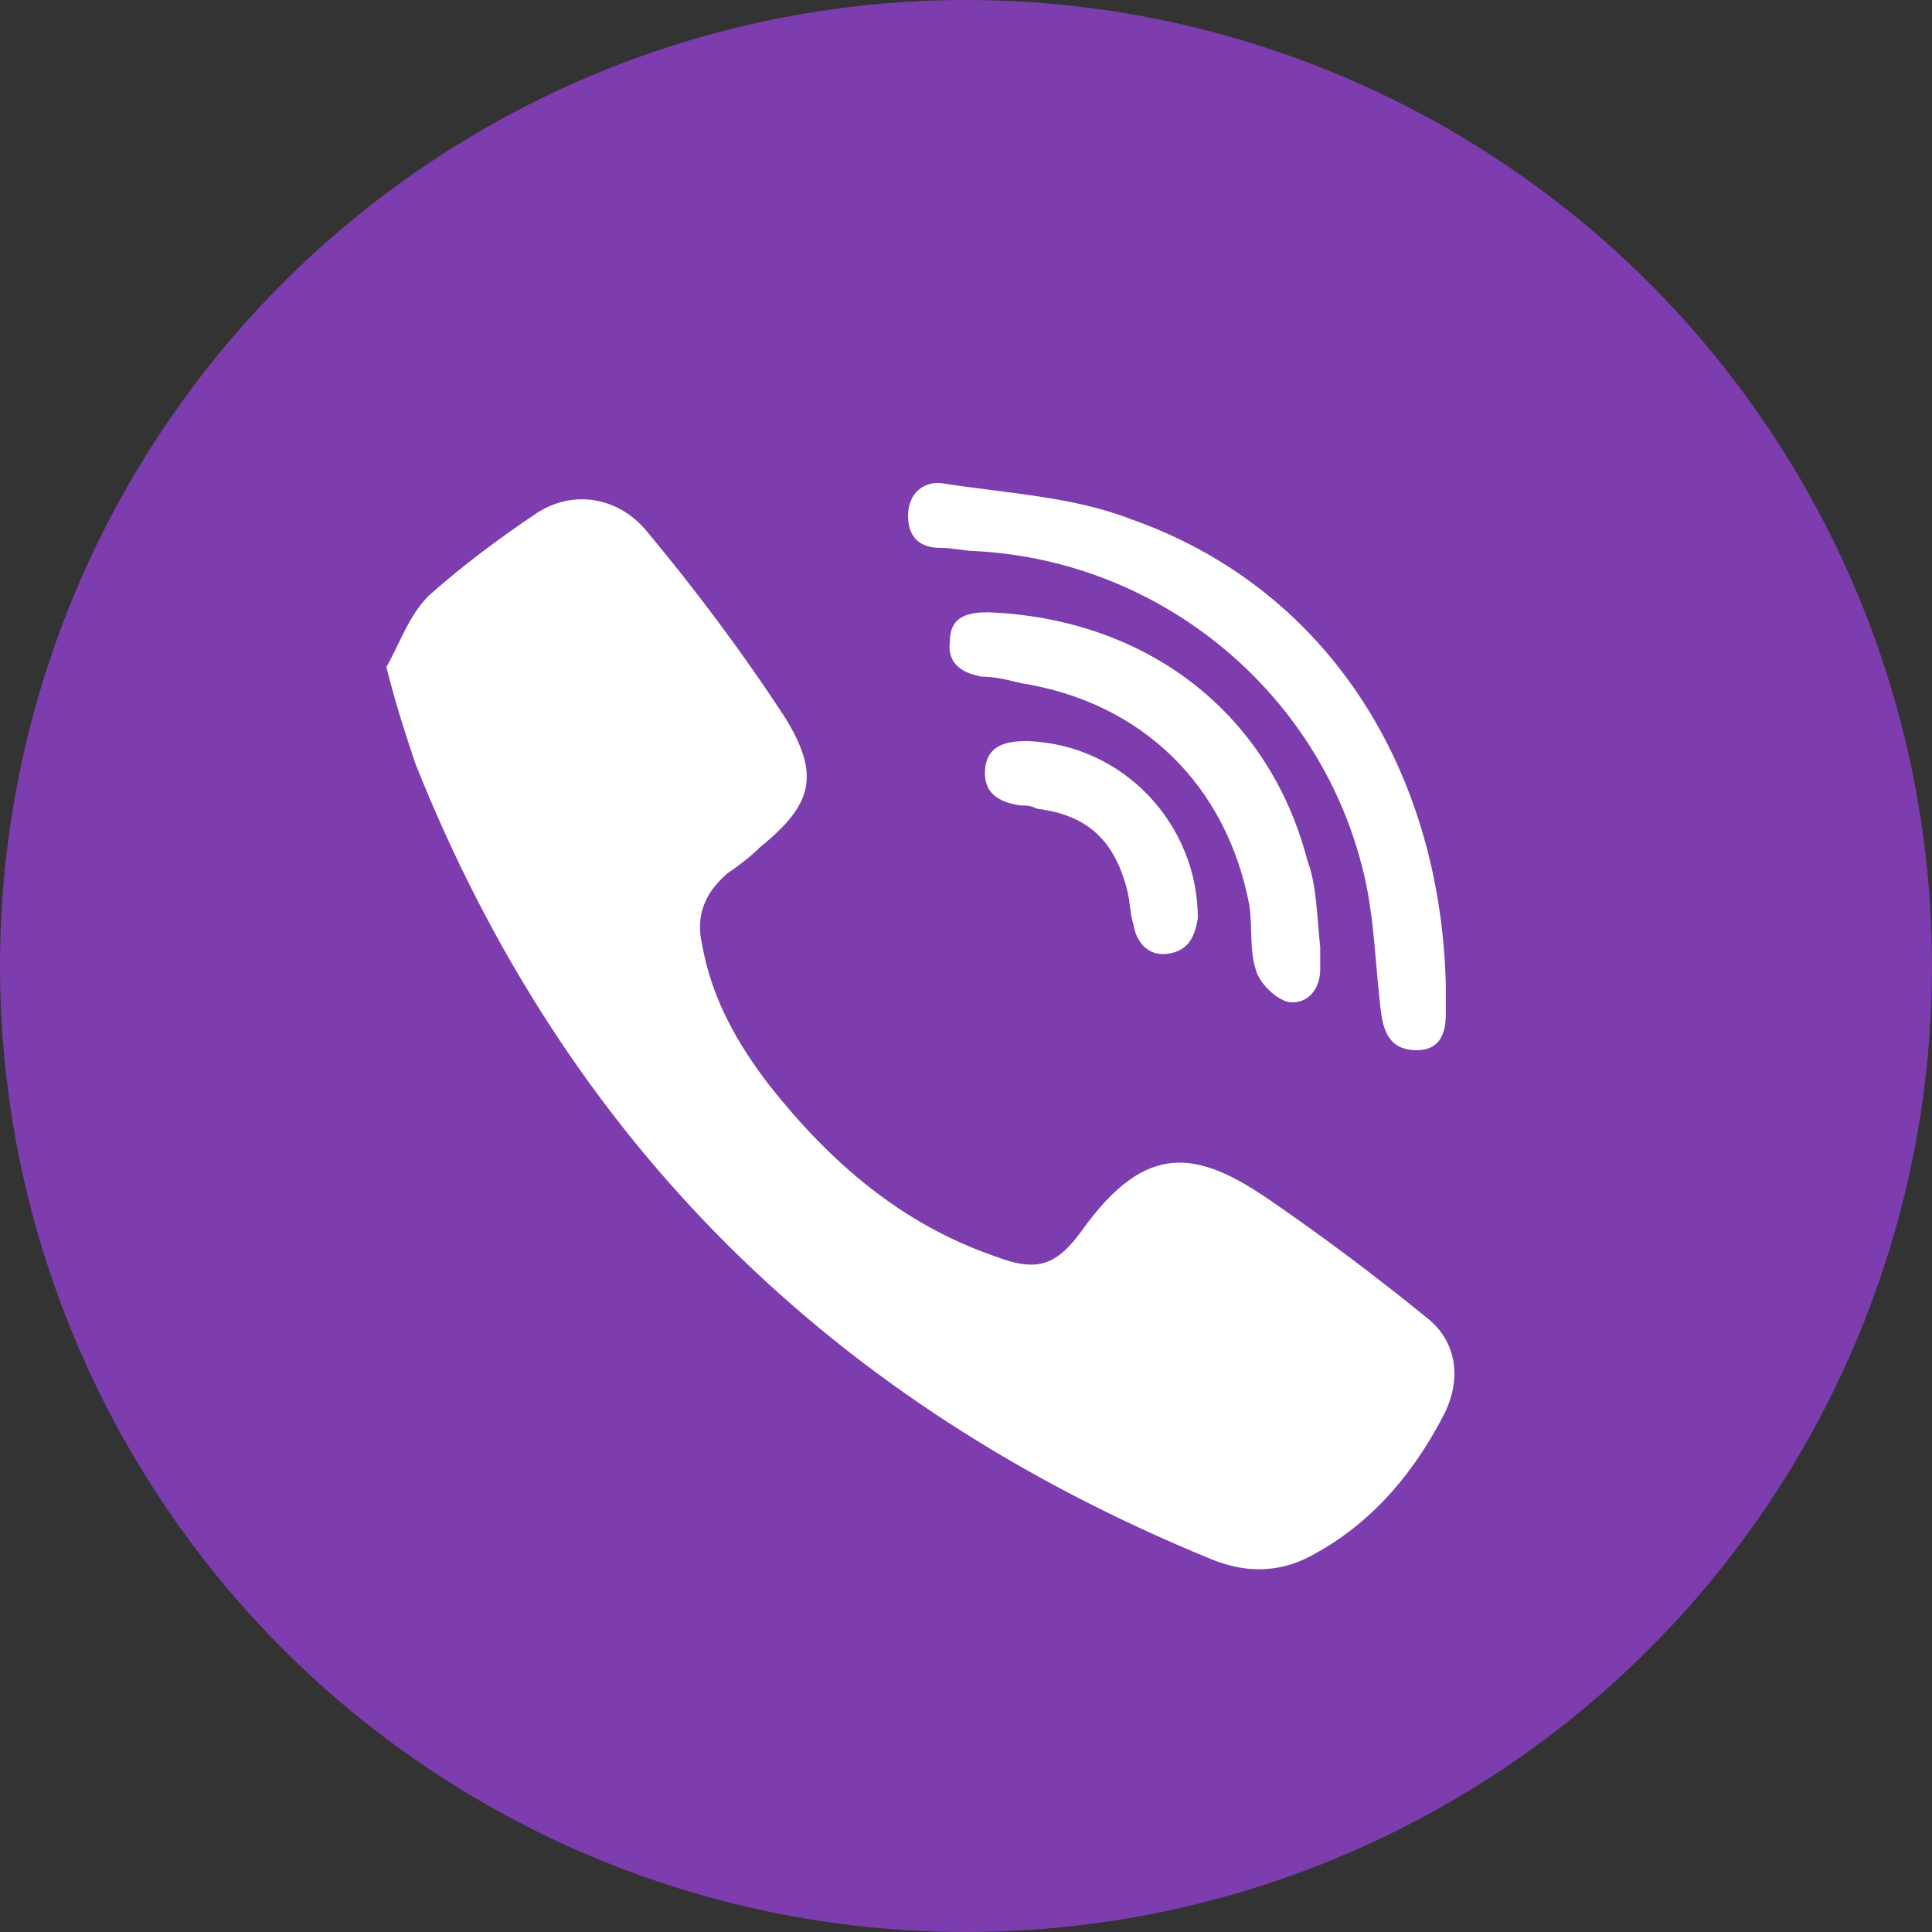
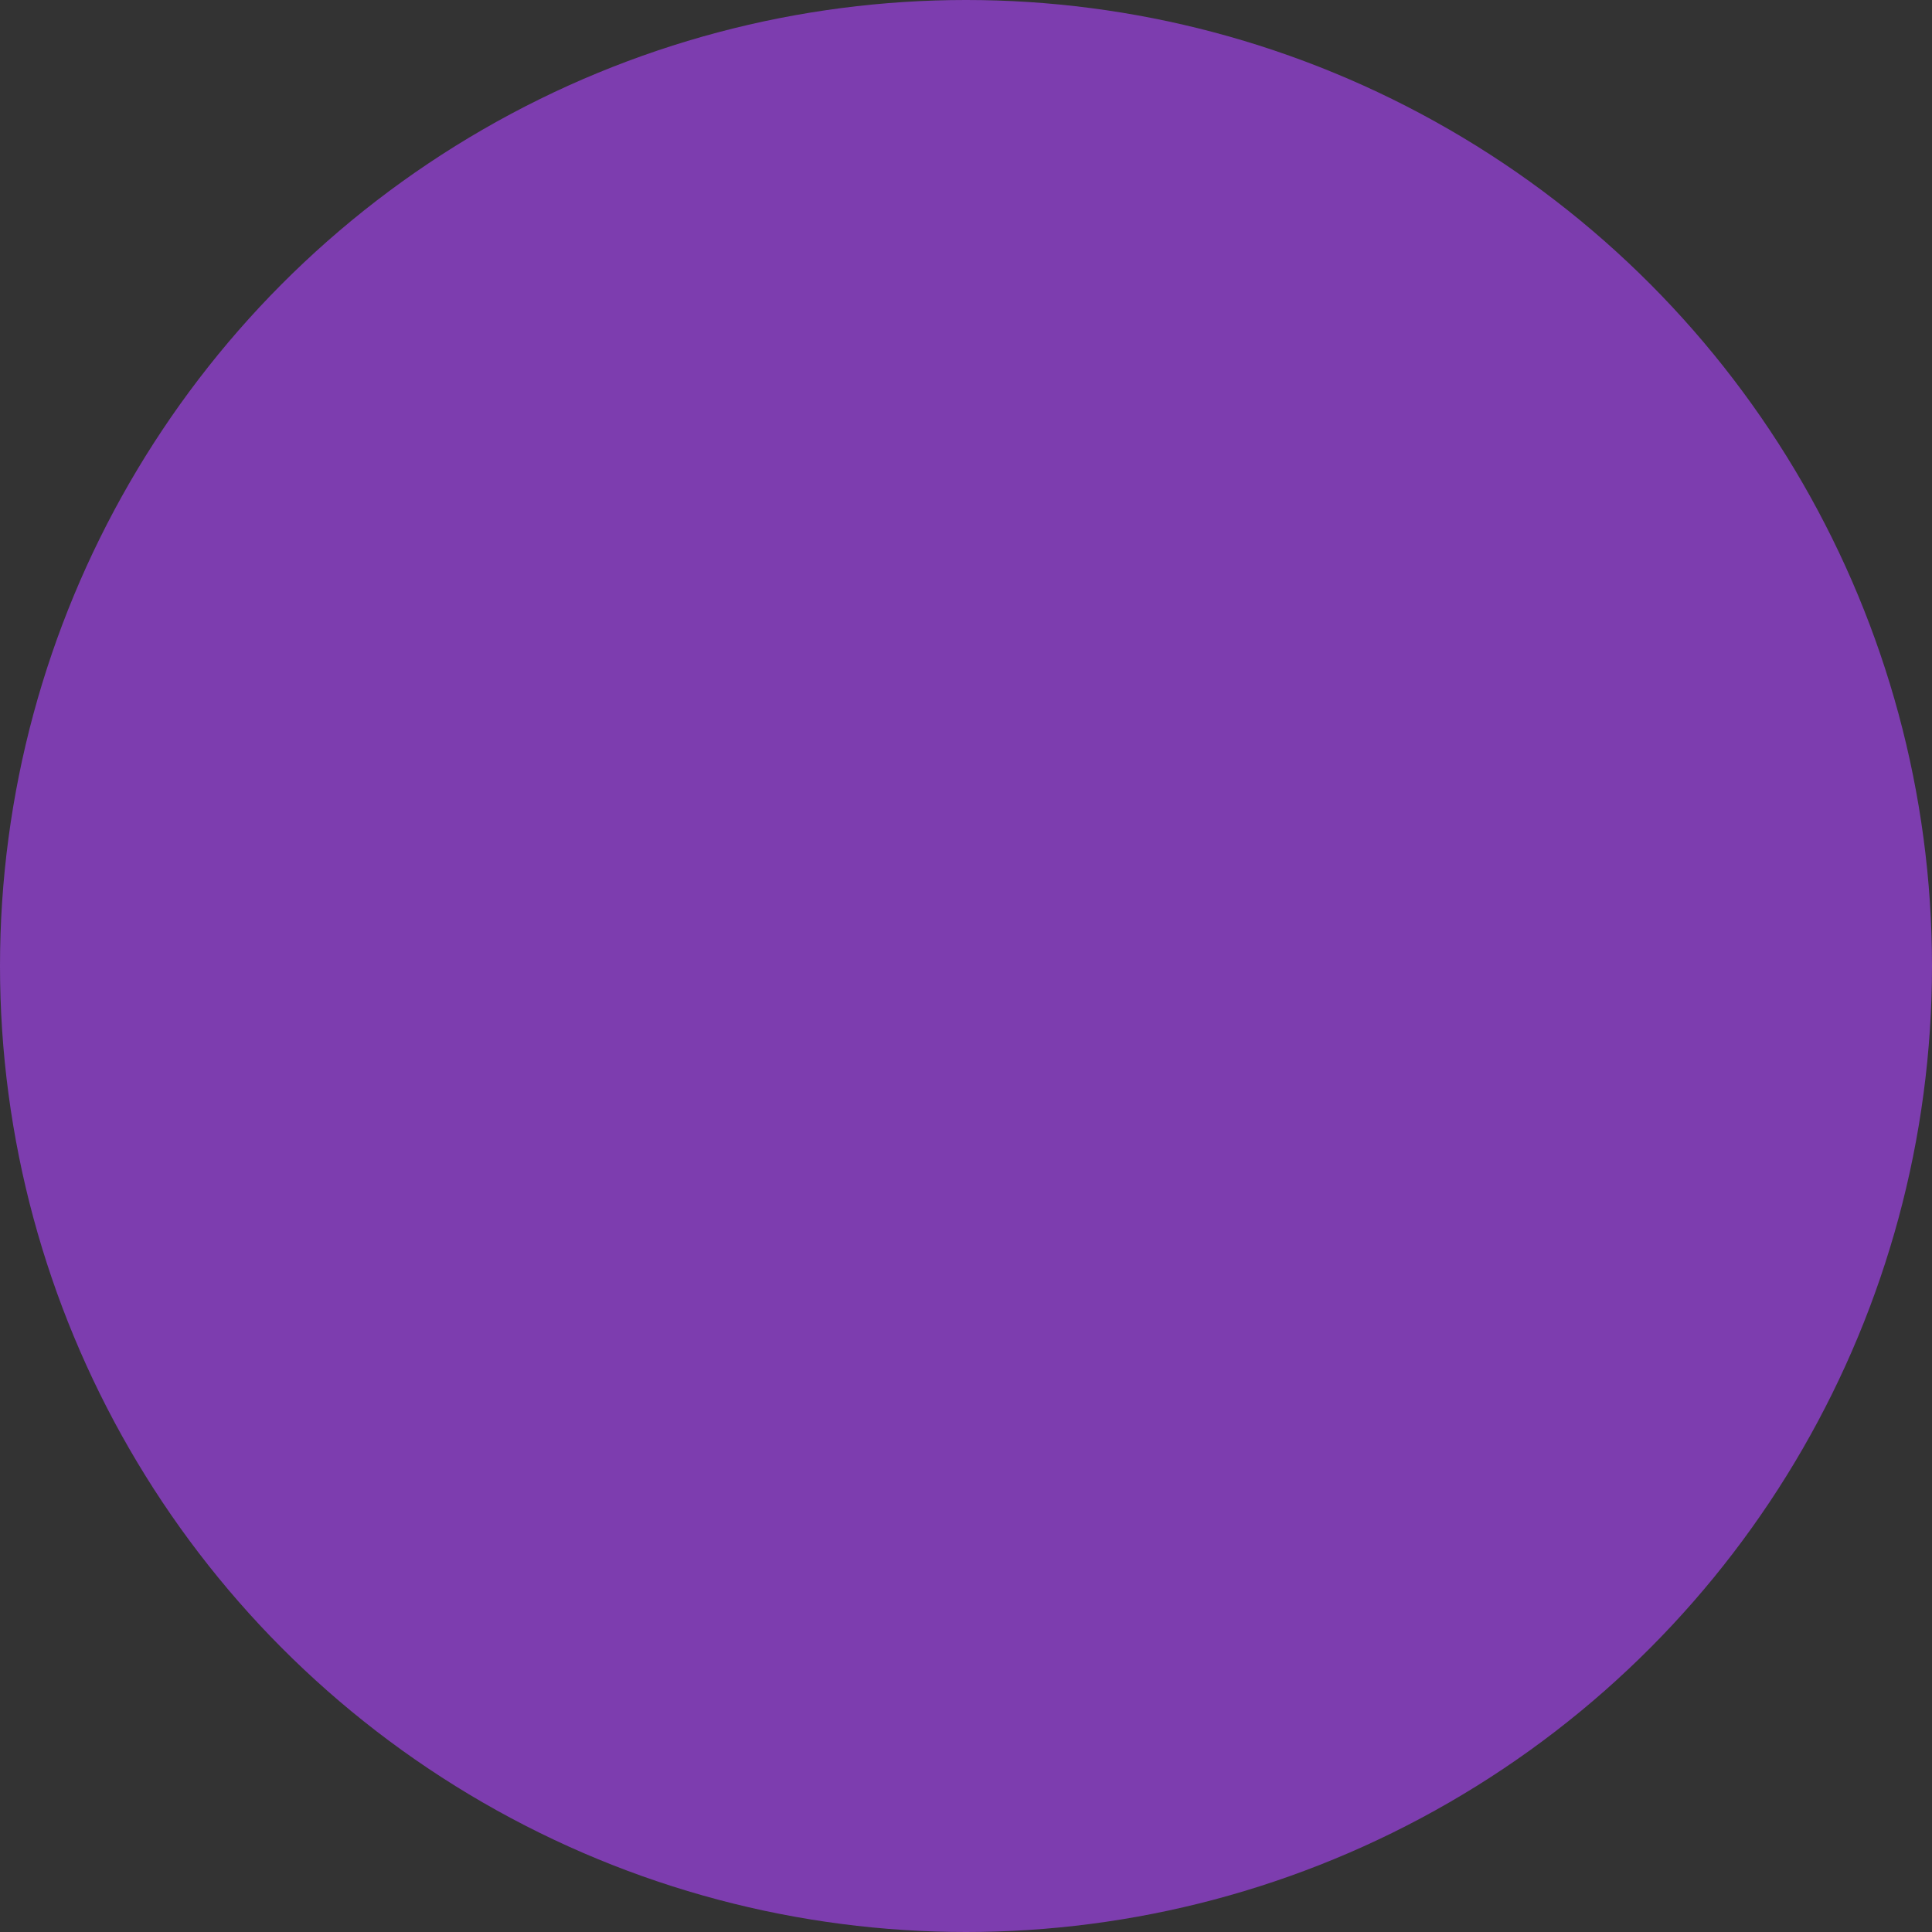
<svg xmlns="http://www.w3.org/2000/svg" width="24" height="24" viewBox="0 0 24 24" fill="none">
  <rect x="0" y="0" width="24" height="24" fill="#333333" stroke="none" />
  <circle cx="12" cy="12" r="12" fill="#7D3DAF" />
-   <path d="M4.8 8.286C4.92 8.766 5.04 9.126 5.16 9.486C7.04 14.206 10.36 17.446 15.04 19.366C15.52 19.566 15.96 19.526 16.36 19.286C17.08 18.886 17.6 18.246 17.96 17.526C18.16 17.086 18.08 16.646 17.72 16.366C17.08 15.846 16.44 15.366 15.8 14.926C14.88 14.286 14.24 14.166 13.44 15.286C13.12 15.726 12.88 15.806 12.36 15.606C11.2 15.206 10.32 14.446 9.56 13.486C9.16 12.966 8.84 12.406 8.72 11.726C8.64 11.366 8.76 11.086 9.04 10.846C9.16 10.766 9.32 10.646 9.44 10.526C10.08 10.006 10.2 9.646 9.76 8.926C9.24 8.126 8.64 7.326 8.04 6.606C7.68 6.166 7.12 6.086 6.68 6.366C6.2 6.686 5.72 7.046 5.32 7.406C5.08 7.646 4.96 8.006 4.8 8.286ZM17.96 12.206C17.88 9.486 16.44 7.286 14.04 6.446C13.32 6.166 12.48 6.126 11.72 6.006C11.48 5.966 11.28 6.126 11.28 6.406C11.28 6.686 11.44 6.806 11.68 6.806C11.84 6.806 12 6.846 12.12 6.846C14.4 6.966 16.36 8.566 16.92 10.766C17.08 11.366 17.08 12.006 17.16 12.606C17.2 12.886 17.32 13.046 17.6 13.046C17.88 13.046 17.96 12.846 17.96 12.606C17.96 12.446 17.96 12.326 17.96 12.206ZM16.4 11.766C16.36 11.406 16.36 11.006 16.24 10.686C15.76 8.846 14.24 7.686 12.28 7.606C12.04 7.606 11.8 7.646 11.8 7.966C11.76 8.246 11.96 8.366 12.2 8.406C12.36 8.406 12.52 8.446 12.68 8.486C14.2 8.726 15.24 9.766 15.52 11.246C15.56 11.526 15.52 11.806 15.6 12.046C15.64 12.206 15.84 12.406 16 12.446C16.24 12.486 16.4 12.286 16.4 12.046C16.4 11.926 16.4 11.846 16.4 11.766ZM12.76 9.206C12.52 9.206 12.28 9.246 12.24 9.526C12.2 9.846 12.4 9.966 12.68 10.006C12.76 10.006 12.8 10.006 12.88 10.046C13.52 10.126 13.84 10.446 14 11.046C14.04 11.206 14.04 11.366 14.08 11.486C14.12 11.726 14.28 11.886 14.52 11.846C14.76 11.806 14.84 11.646 14.88 11.406C14.88 10.246 13.96 9.246 12.76 9.206Z" fill="white" />
</svg>